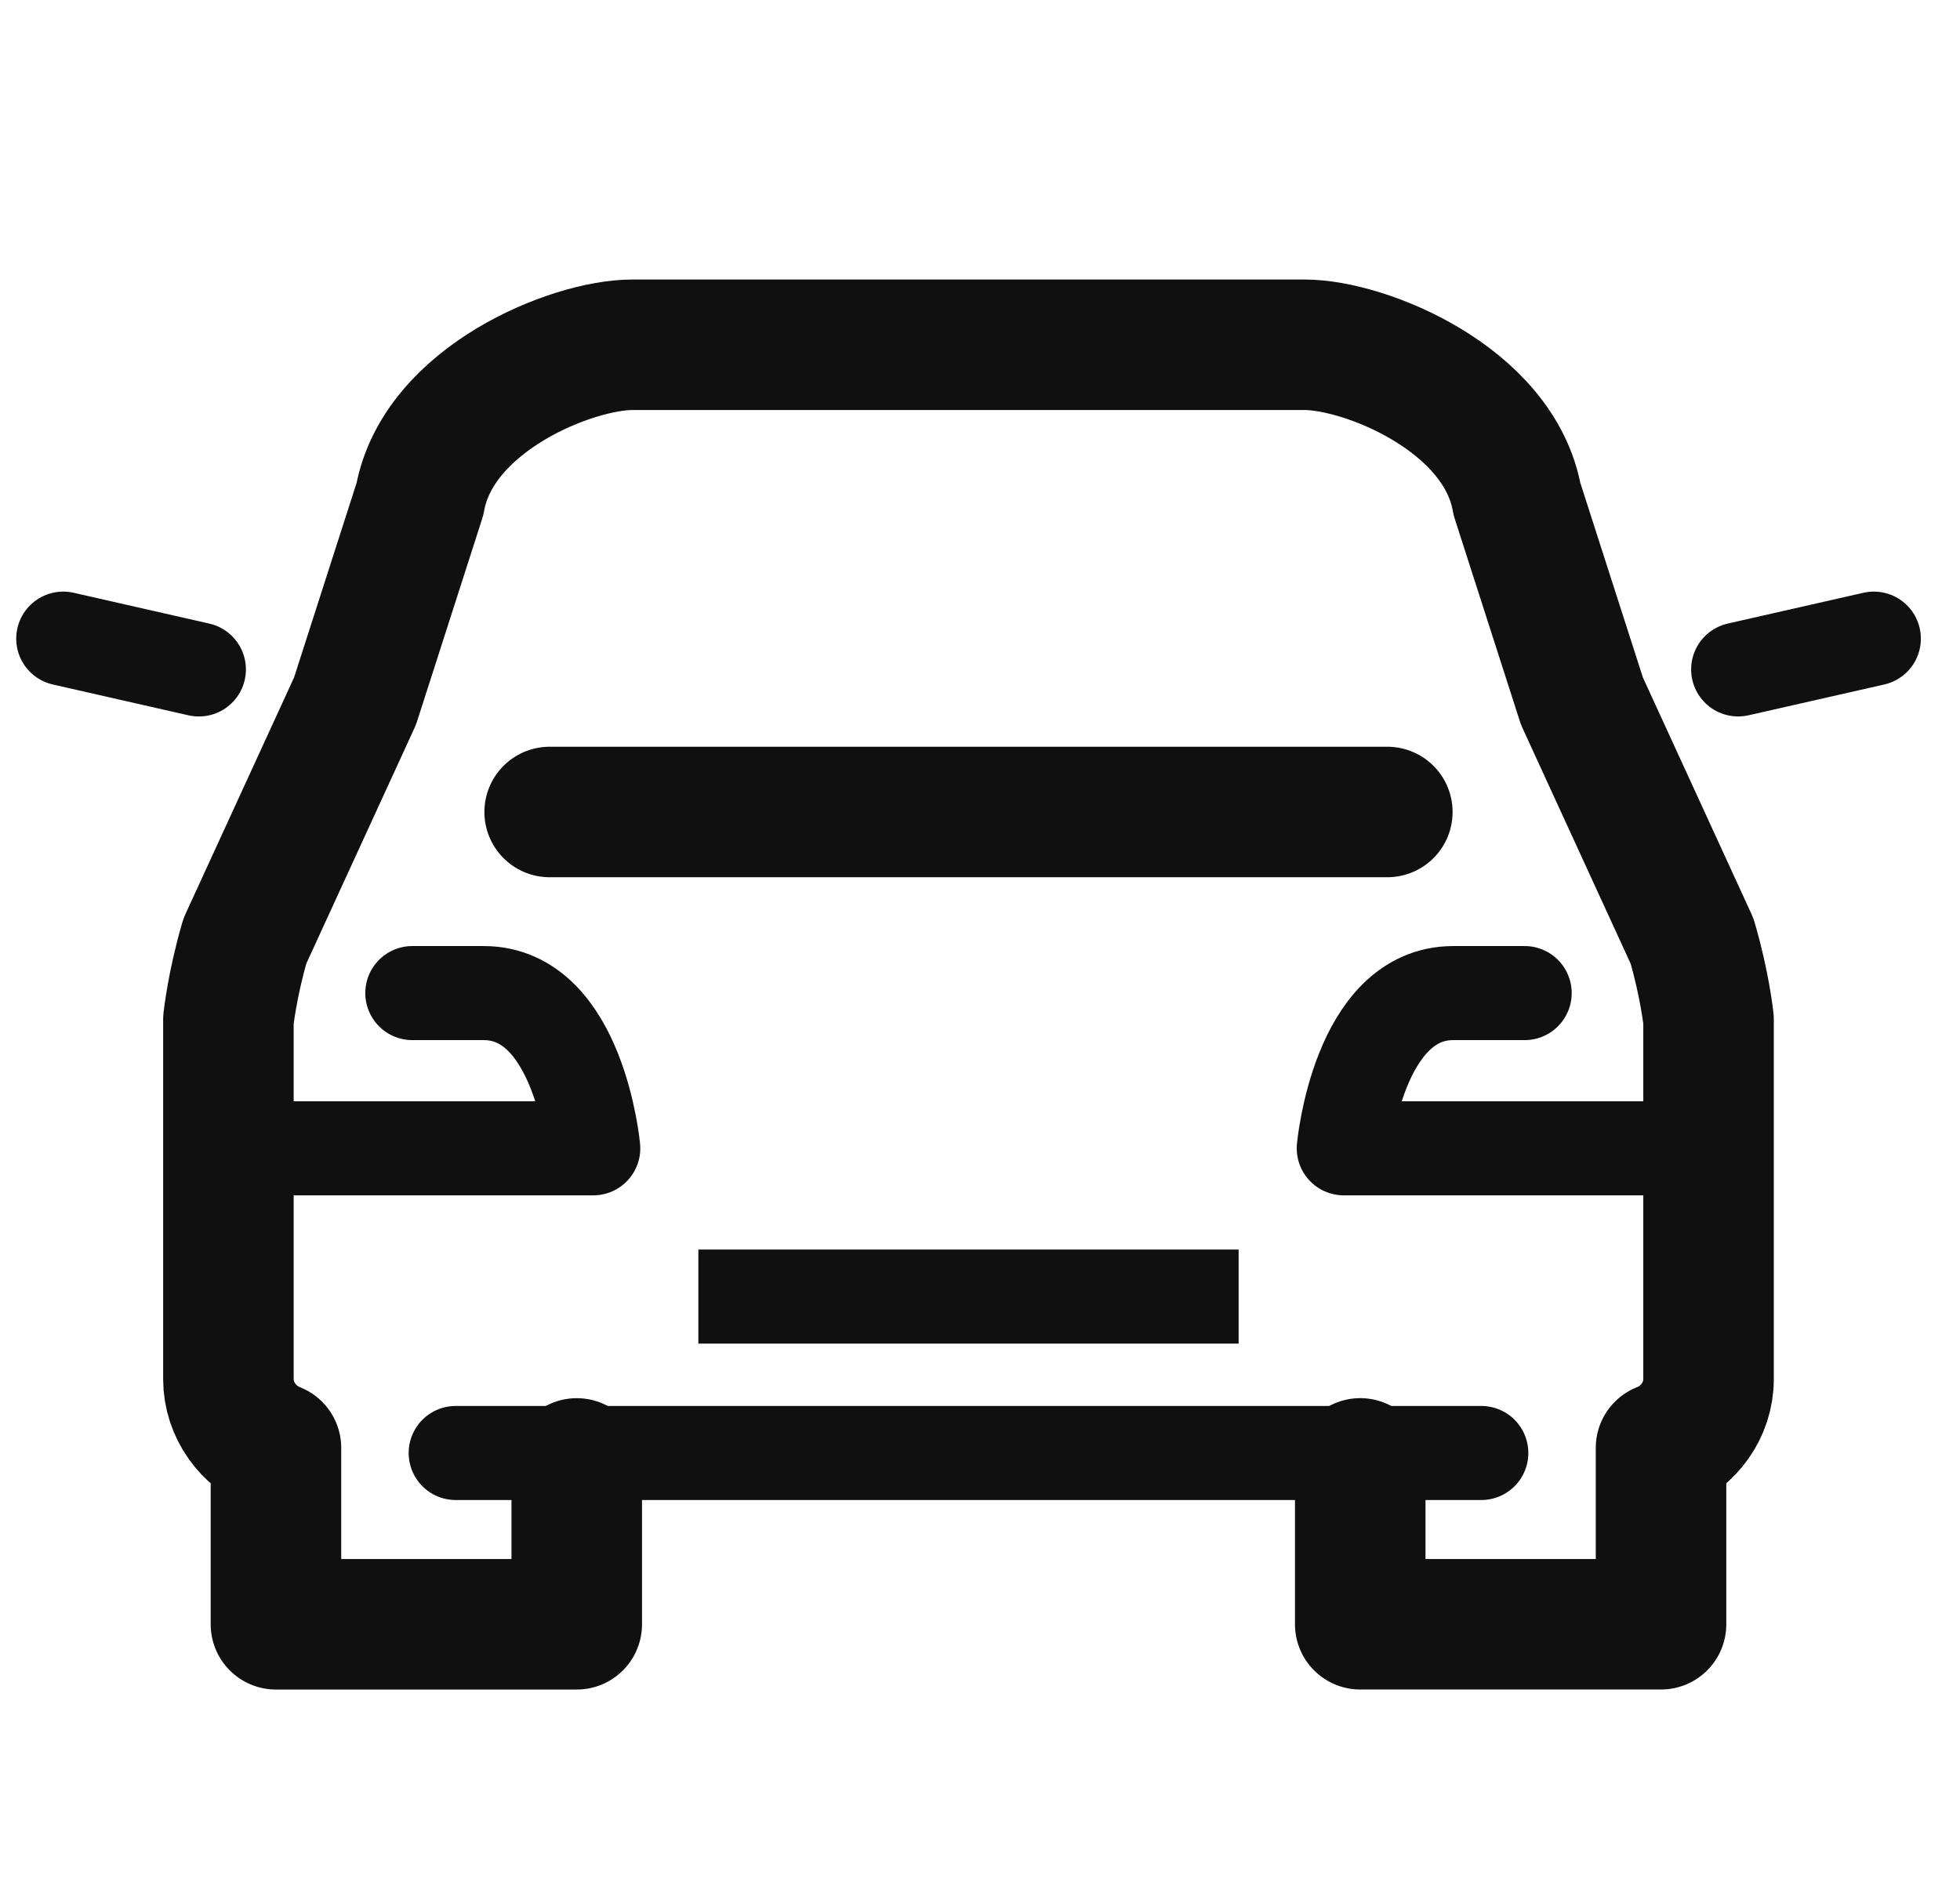
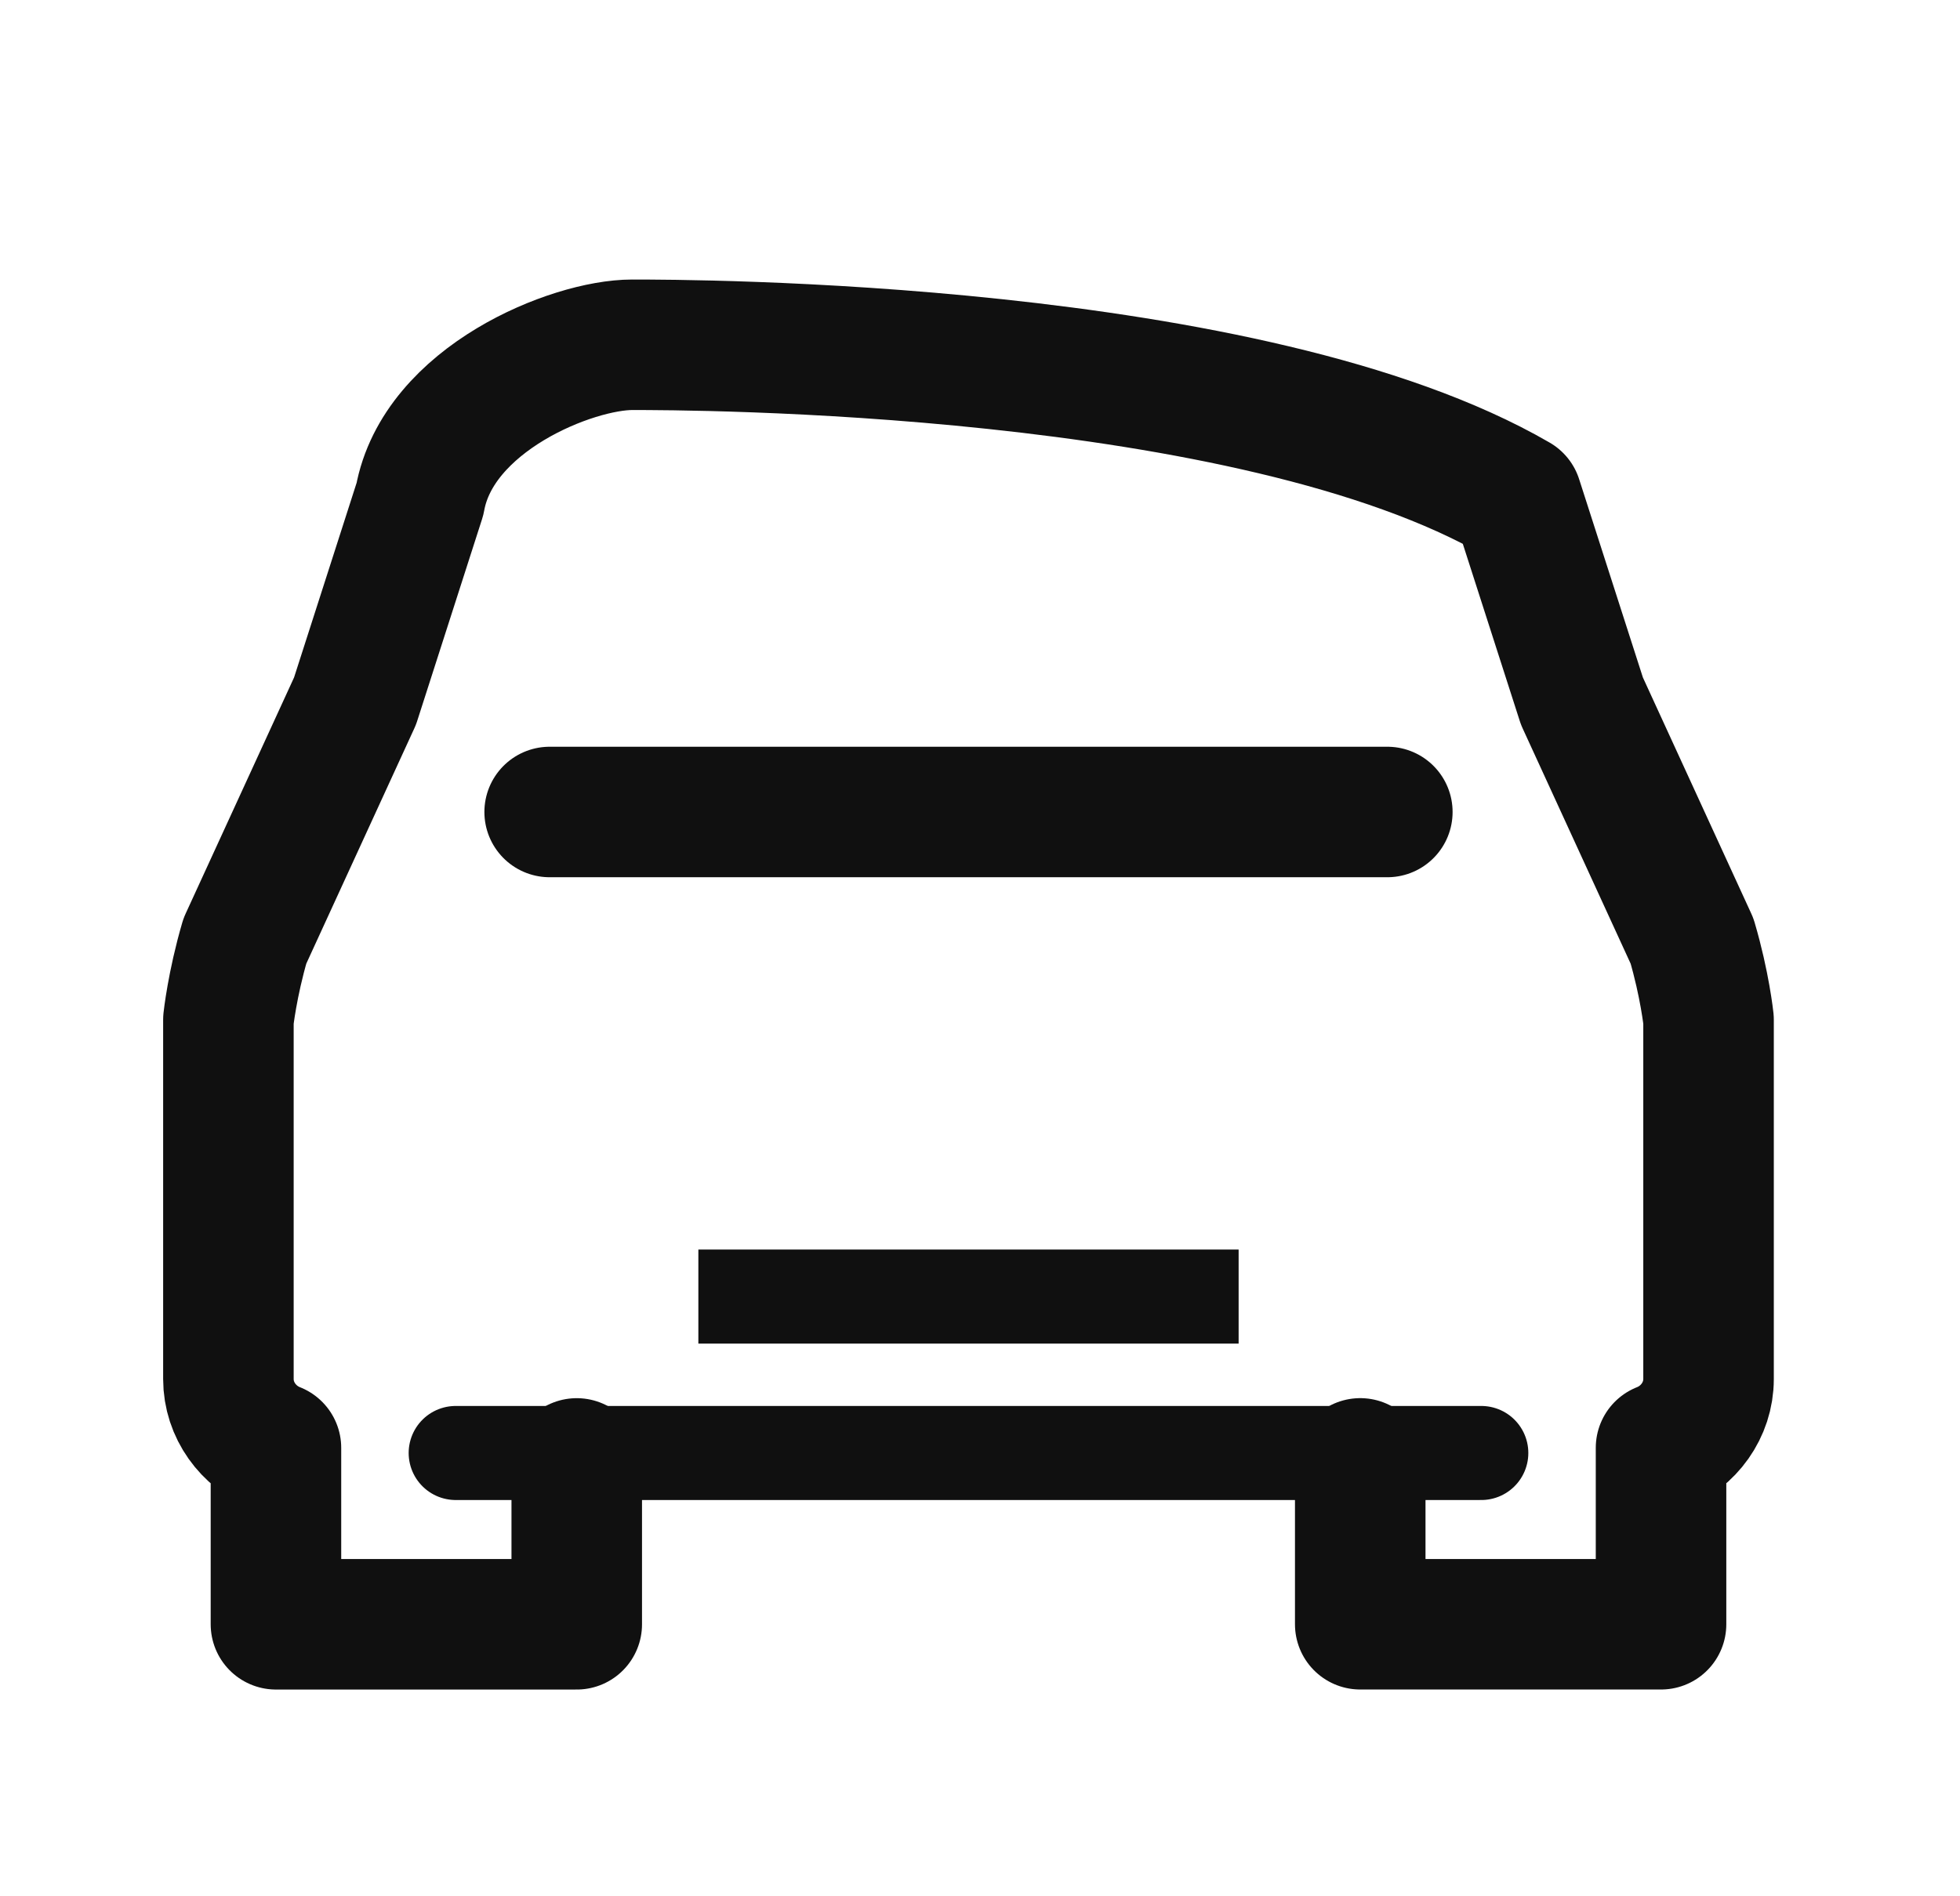
<svg xmlns="http://www.w3.org/2000/svg" width="62" height="60" viewBox="0 0 62 60" fill="none">
-   <path d="M7.554 36.334H18.766C18.766 36.334 18.316 31.422 15.301 31.422H13.043" stroke="#101010" stroke-width="2.976" stroke-miterlimit="10" stroke-linecap="round" stroke-linejoin="round" />
-   <path d="M53.717 36.334H42.507C42.507 36.334 42.956 31.422 45.971 31.422H48.229" stroke="#101010" stroke-width="2.976" stroke-miterlimit="10" stroke-linecap="round" stroke-linejoin="round" />
  <path d="M17.387 25.692H43.885" stroke="#101010" stroke-width="4.129" stroke-miterlimit="10" stroke-linecap="round" stroke-linejoin="round" />
-   <path d="M43.028 46.303V51.393H52.543V45.811C53.412 45.47 54.046 44.619 54.046 43.633V32.269C54.046 32.269 53.929 31.149 53.523 29.772L50.041 22.184L47.986 15.791C47.415 12.615 43.175 10.909 41.273 10.909C39.566 10.909 21.704 10.909 19.998 10.909C18.097 10.909 13.856 12.615 13.284 15.791L11.23 22.184L7.747 29.772C7.344 31.15 7.225 32.269 7.225 32.269V43.634C7.225 44.62 7.86 45.471 8.729 45.812V51.394H18.244V46.304" stroke="#101010" stroke-width="4.129" stroke-miterlimit="10" stroke-linecap="round" stroke-linejoin="round" />
-   <path d="M6.291 21.182L2.001 20.207" stroke="#101010" stroke-width="2.976" stroke-miterlimit="10" stroke-linecap="round" stroke-linejoin="round" />
-   <path d="M54.983 21.181L59.274 20.207" stroke="#101010" stroke-width="2.976" stroke-miterlimit="10" stroke-linecap="round" stroke-linejoin="round" />
+   <path d="M43.028 46.303V51.393H52.543V45.811C53.412 45.47 54.046 44.619 54.046 43.633V32.269C54.046 32.269 53.929 31.149 53.523 29.772L50.041 22.184L47.986 15.791C39.566 10.909 21.704 10.909 19.998 10.909C18.097 10.909 13.856 12.615 13.284 15.791L11.23 22.184L7.747 29.772C7.344 31.15 7.225 32.269 7.225 32.269V43.634C7.225 44.62 7.86 45.471 8.729 45.812V51.394H18.244V46.304" stroke="#101010" stroke-width="4.129" stroke-miterlimit="10" stroke-linecap="round" stroke-linejoin="round" />
  <path d="M14.415 45.974H46.857" stroke="#101010" stroke-width="2.976" stroke-miterlimit="10" stroke-linecap="round" stroke-linejoin="round" />
  <path d="M22.091 41.025H39.181" stroke="#101010" stroke-width="2.976" stroke-miterlimit="10" />
</svg>